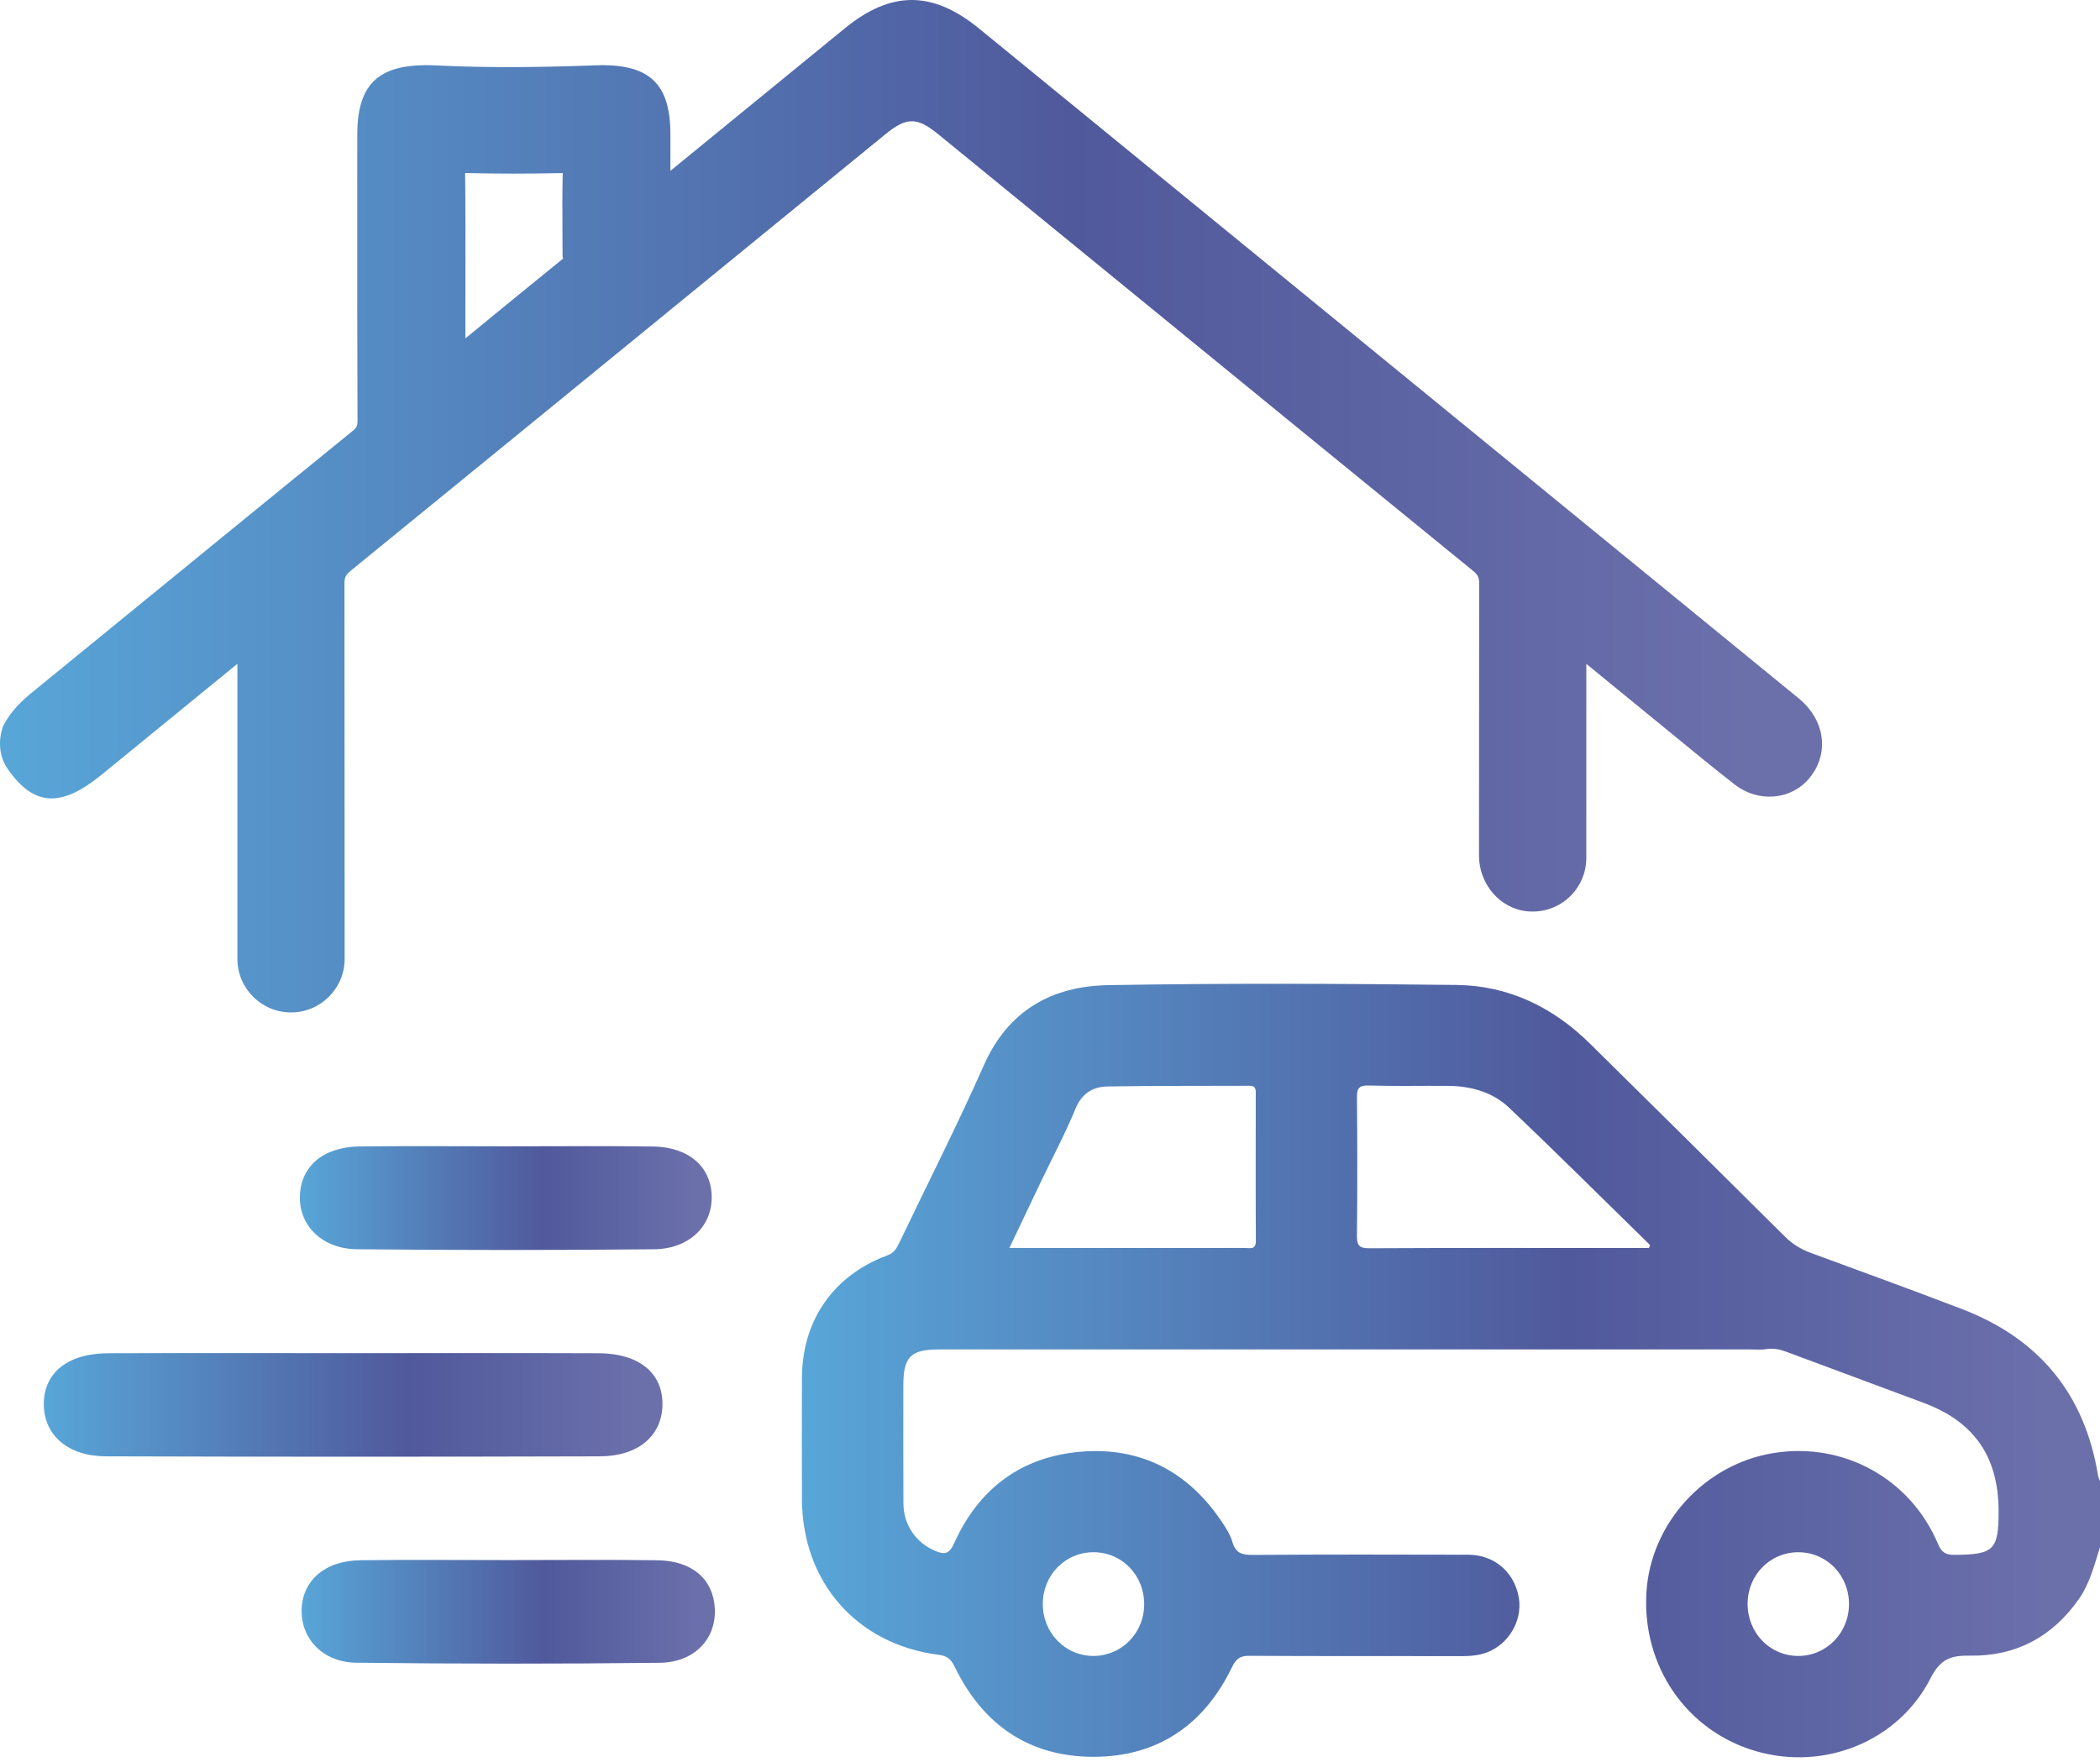
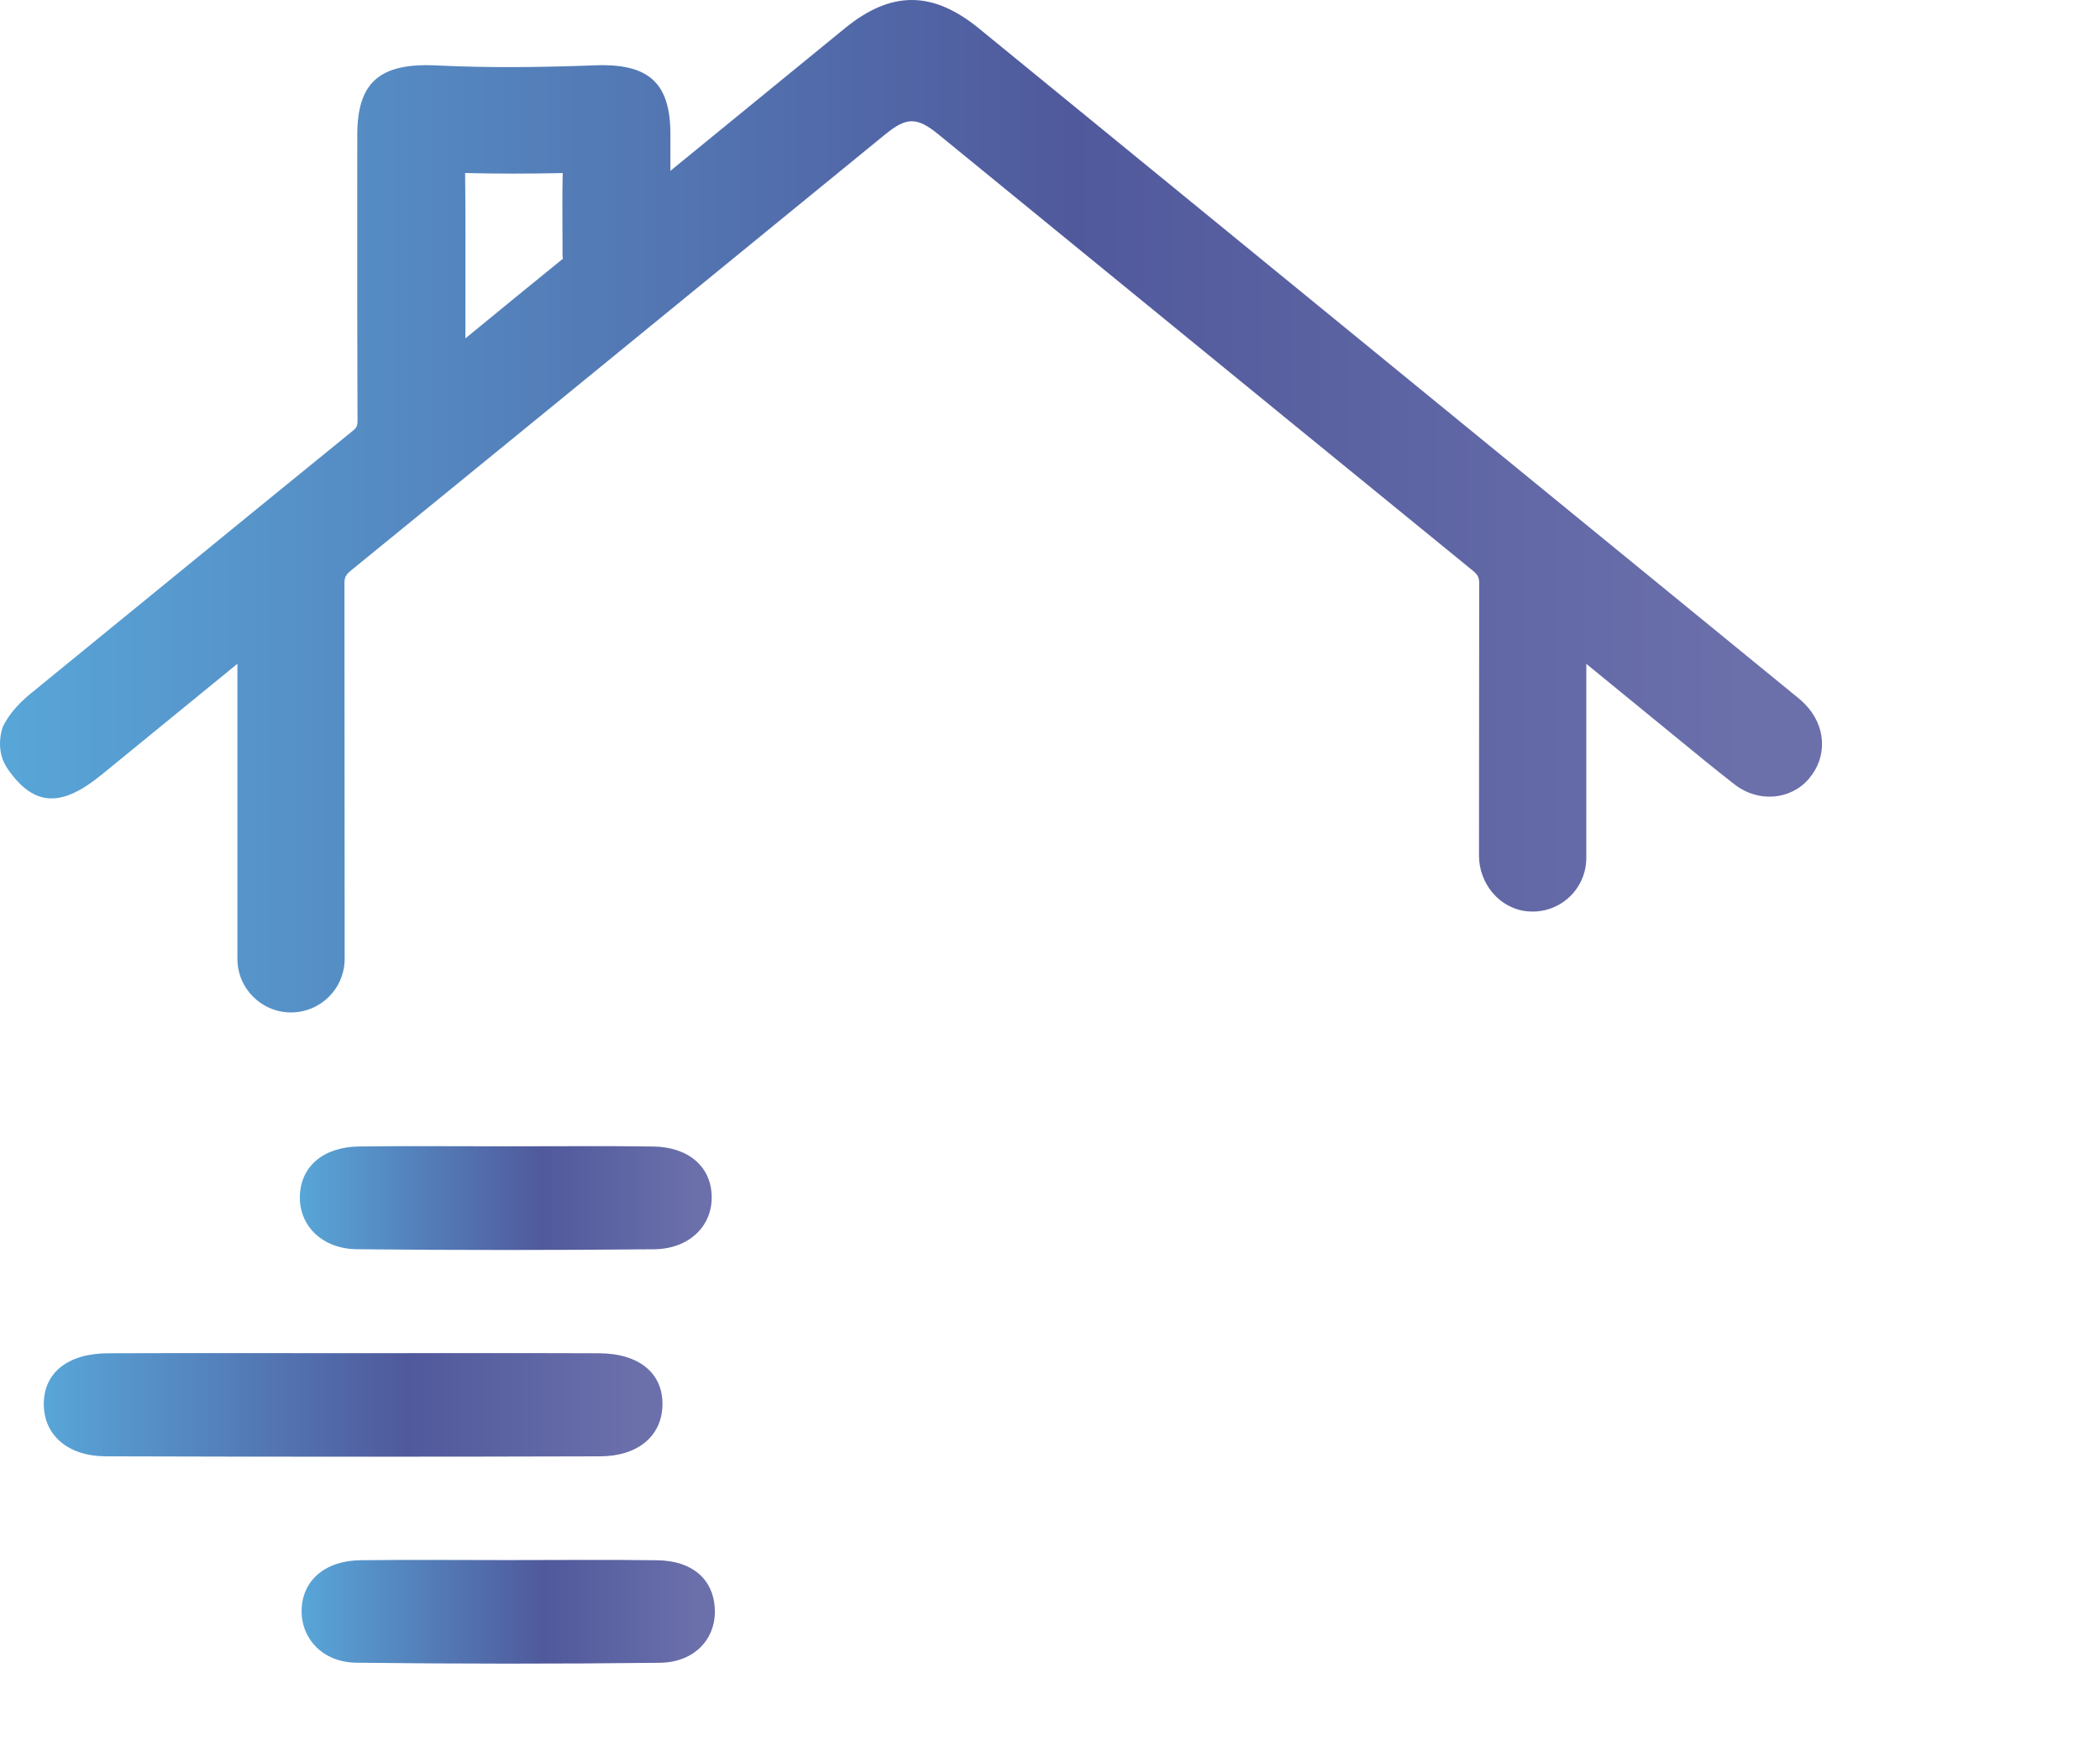
<svg xmlns="http://www.w3.org/2000/svg" width="112" height="94" viewBox="0 0 112 94" fill="none">
-   <path d="M111.893 78.695C111.18 74.33 108.723 71.387 104.614 69.819C101.945 68.8 99.263 67.819 96.581 66.835C96.043 66.638 95.591 66.358 95.18 65.948C91.731 62.514 88.267 59.096 84.804 55.676C82.83 53.726 80.454 52.572 77.685 52.54C71.49 52.469 65.292 52.441 59.098 52.551C56.115 52.604 53.772 53.886 52.474 56.821C51.055 60.029 49.459 63.159 47.948 66.326C47.808 66.619 47.66 66.841 47.321 66.967C44.454 68.029 42.781 70.435 42.771 73.487C42.764 75.65 42.764 77.813 42.771 79.976C42.784 84.391 45.699 87.721 50.065 88.272C50.537 88.331 50.729 88.521 50.927 88.93C52.419 92.004 54.892 93.711 58.311 93.714C61.73 93.716 64.212 92.02 65.701 88.942C65.921 88.486 66.129 88.323 66.634 88.326C70.419 88.349 74.204 88.336 77.989 88.342C78.514 88.342 79.023 88.291 79.502 88.06C80.617 87.522 81.241 86.26 80.977 85.082C80.688 83.794 79.649 82.938 78.309 82.934C74.479 82.924 70.649 82.918 66.819 82.944C66.253 82.948 65.9 82.857 65.728 82.255C65.613 81.854 65.369 81.478 65.13 81.126C63.352 78.505 60.861 77.192 57.71 77.434C54.505 77.681 52.203 79.385 50.886 82.326C50.632 82.895 50.379 82.94 49.881 82.73C48.856 82.3 48.19 81.357 48.183 80.194C48.17 78.099 48.178 76.004 48.179 73.908C48.179 72.374 48.566 71.983 50.087 71.983C64.507 71.983 78.927 71.983 93.347 71.983C93.641 71.983 93.938 72.01 94.225 71.965C94.597 71.909 94.929 71.98 95.274 72.109C97.717 73.025 100.167 73.921 102.609 74.838C105.306 75.85 106.59 77.724 106.592 80.615C106.593 82.685 106.337 82.924 104.253 82.941C103.786 82.945 103.554 82.822 103.362 82.363C101.893 78.875 98.329 76.913 94.609 77.506C90.92 78.093 88.03 81.255 87.809 84.946C87.573 88.893 89.963 92.349 93.666 93.417C97.306 94.468 101.251 92.895 102.973 89.504C103.494 88.478 104.066 88.302 105.066 88.317C107.51 88.356 109.452 87.32 110.865 85.311C111.457 84.469 111.696 83.487 112 82.53C112 81.358 112 80.186 112 79.014C111.963 78.907 111.91 78.804 111.893 78.695ZM58.34 82.8C59.857 82.811 61.038 84.045 61.023 85.603C61.009 87.117 59.818 88.326 58.332 88.333C56.819 88.34 55.615 87.11 55.616 85.56C55.618 84.008 56.822 82.789 58.34 82.8ZM66.391 66.571C63.869 66.575 61.348 66.573 58.826 66.573C57.192 66.573 55.558 66.573 53.833 66.573C54.422 65.333 54.969 64.18 55.519 63.029C56.14 61.731 56.817 60.457 57.366 59.129C57.705 58.311 58.297 57.969 59.071 57.956C61.592 57.912 64.113 57.931 66.635 57.918C66.907 57.916 66.975 58.034 66.975 58.282C66.97 60.917 66.964 63.551 66.98 66.186C66.984 66.69 66.658 66.57 66.391 66.571ZM87.939 66.573C87.359 66.573 86.778 66.573 86.198 66.573C81.809 66.573 77.42 66.563 73.031 66.586C72.491 66.589 72.365 66.435 72.37 65.914C72.397 63.461 72.394 61.008 72.371 58.555C72.367 58.076 72.453 57.889 72.987 57.905C74.404 57.947 75.823 57.912 77.24 57.924C78.449 57.935 79.603 58.252 80.476 59.08C83.02 61.493 85.503 63.971 88.01 66.423C87.986 66.473 87.962 66.523 87.939 66.573ZM95.882 88.333C94.369 88.317 93.19 87.079 93.206 85.521C93.221 84.003 94.409 82.804 95.9 82.8C97.419 82.796 98.616 84.021 98.613 85.573C98.609 87.118 97.392 88.347 95.882 88.333Z" fill="url(#paint0_linear_7880_17559)" />
  <path d="M31.997 77.686C34.037 77.68 35.291 76.592 35.331 74.968C35.373 73.264 34.103 72.196 31.941 72.187C27.578 72.17 23.216 72.182 18.852 72.182C14.49 72.182 10.127 72.171 5.764 72.187C3.593 72.195 2.313 73.247 2.336 74.939C2.359 76.562 3.621 77.679 5.649 77.685C14.431 77.712 23.213 77.712 31.997 77.686Z" fill="url(#paint1_linear_7880_17559)" />
  <path d="M35.059 83.229C32.418 83.193 29.777 83.22 27.136 83.22C24.495 83.22 21.854 83.194 19.213 83.228C17.307 83.253 16.097 84.337 16.086 85.925C16.076 87.438 17.235 88.673 19 88.694C24.395 88.758 29.793 88.76 35.189 88.698C37.056 88.675 38.209 87.406 38.123 85.794C38.04 84.236 36.917 83.254 35.059 83.229Z" fill="url(#paint2_linear_7880_17559)" />
  <path d="M34.876 66.64C36.75 66.622 37.971 65.417 37.958 63.851C37.945 62.255 36.744 61.183 34.829 61.158C32.247 61.123 29.665 61.149 27.083 61.148C24.443 61.148 21.804 61.125 19.164 61.156C17.236 61.179 16.031 62.223 15.993 63.813C15.955 65.38 17.175 66.618 19.04 66.638C24.318 66.692 29.598 66.69 34.876 66.64Z" fill="url(#paint3_linear_7880_17559)" />
  <path d="M50.045 7.165L58.559 14.12C65.218 19.561 71.875 25.001 78.54 30.432C78.826 30.665 78.891 30.797 78.89 31.143C78.884 35.975 78.882 40.807 78.88 45.639C78.879 47.134 79.972 48.47 81.46 48.612C83.166 48.776 84.603 47.438 84.603 45.765L84.604 35.413L89.21 39.179C90.306 40.081 91.403 40.982 92.522 41.853C93.768 42.82 95.501 42.683 96.475 41.54C97.49 40.348 97.395 38.702 96.245 37.54C96.062 37.355 95.859 37.19 95.655 37.027L52.224 1.528C49.739 -0.505 47.525 -0.509 45.052 1.515C41.956 4.05 38.856 6.584 35.755 9.113V7.136C35.748 4.411 34.591 3.377 31.736 3.485C28.919 3.59 26.098 3.629 23.282 3.49C20.269 3.343 19.055 4.379 19.055 7.185L19.053 10.007C19.052 14.148 19.049 18.29 19.067 22.429C19.069 22.721 19.026 22.811 18.804 22.99C15.32 25.821 11.842 28.661 8.365 31.502L1.741 36.91C1.184 37.362 0.563 37.934 0.16 38.75C0.16 38.75 -0.327 39.94 0.398 40.997C1.861 43.128 3.365 43.006 5.437 41.311C7.843 39.341 10.251 37.374 12.661 35.409L12.661 51.147C12.661 52.726 13.942 54.006 15.521 54.006C17.101 54.006 18.382 52.725 18.381 51.145C18.38 46.27 18.377 36.016 18.371 31.141C18.369 30.797 18.435 30.664 18.721 30.431C25.404 24.986 32.077 19.533 38.751 14.079L47.218 7.163C48.355 6.235 48.908 6.237 50.045 7.165ZM24.907 17.98L24.821 18.051L24.823 15.39C24.826 13.336 24.831 11.283 24.807 9.229C26.464 9.271 28.17 9.271 30.012 9.232C29.986 10.281 29.993 11.329 29.998 12.379L30.003 13.651C30.003 13.719 30.027 13.797 30.028 13.797C28.348 15.156 26.677 16.528 24.907 17.98Z" fill="url(#paint4_linear_7880_17559)" />
  <defs>
    <linearGradient id="paint0_linear_7880_17559" x1="42.766" y1="73.108" x2="112" y2="73.108" gradientUnits="userSpaceOnUse">
      <stop stop-color="#58A6D8" />
      <stop offset="0.349" stop-color="#5378B4" />
      <stop offset="0.588" stop-color="#50599C" />
      <stop offset="0.958" stop-color="#6B70AB" />
    </linearGradient>
    <linearGradient id="paint1_linear_7880_17559" x1="2.335" y1="74.942" x2="35.331" y2="74.942" gradientUnits="userSpaceOnUse">
      <stop stop-color="#58A6D8" />
      <stop offset="0.349" stop-color="#5378B4" />
      <stop offset="0.588" stop-color="#50599C" />
      <stop offset="0.958" stop-color="#6B70AB" />
    </linearGradient>
    <linearGradient id="paint2_linear_7880_17559" x1="16.086" y1="85.977" x2="38.128" y2="85.977" gradientUnits="userSpaceOnUse">
      <stop stop-color="#58A6D8" />
      <stop offset="0.349" stop-color="#5378B4" />
      <stop offset="0.588" stop-color="#50599C" />
      <stop offset="0.958" stop-color="#6B70AB" />
    </linearGradient>
    <linearGradient id="paint3_linear_7880_17559" x1="15.992" y1="63.909" x2="37.958" y2="63.909" gradientUnits="userSpaceOnUse">
      <stop stop-color="#58A6D8" />
      <stop offset="0.349" stop-color="#5378B4" />
      <stop offset="0.588" stop-color="#50599C" />
      <stop offset="0.958" stop-color="#6B70AB" />
    </linearGradient>
    <linearGradient id="paint4_linear_7880_17559" x1="-0" y1="27.003" x2="97.177" y2="27.003" gradientUnits="userSpaceOnUse">
      <stop stop-color="#58A6D8" />
      <stop offset="0.349" stop-color="#5378B4" />
      <stop offset="0.588" stop-color="#50599C" />
      <stop offset="0.958" stop-color="#6B70AB" />
    </linearGradient>
  </defs>
</svg>